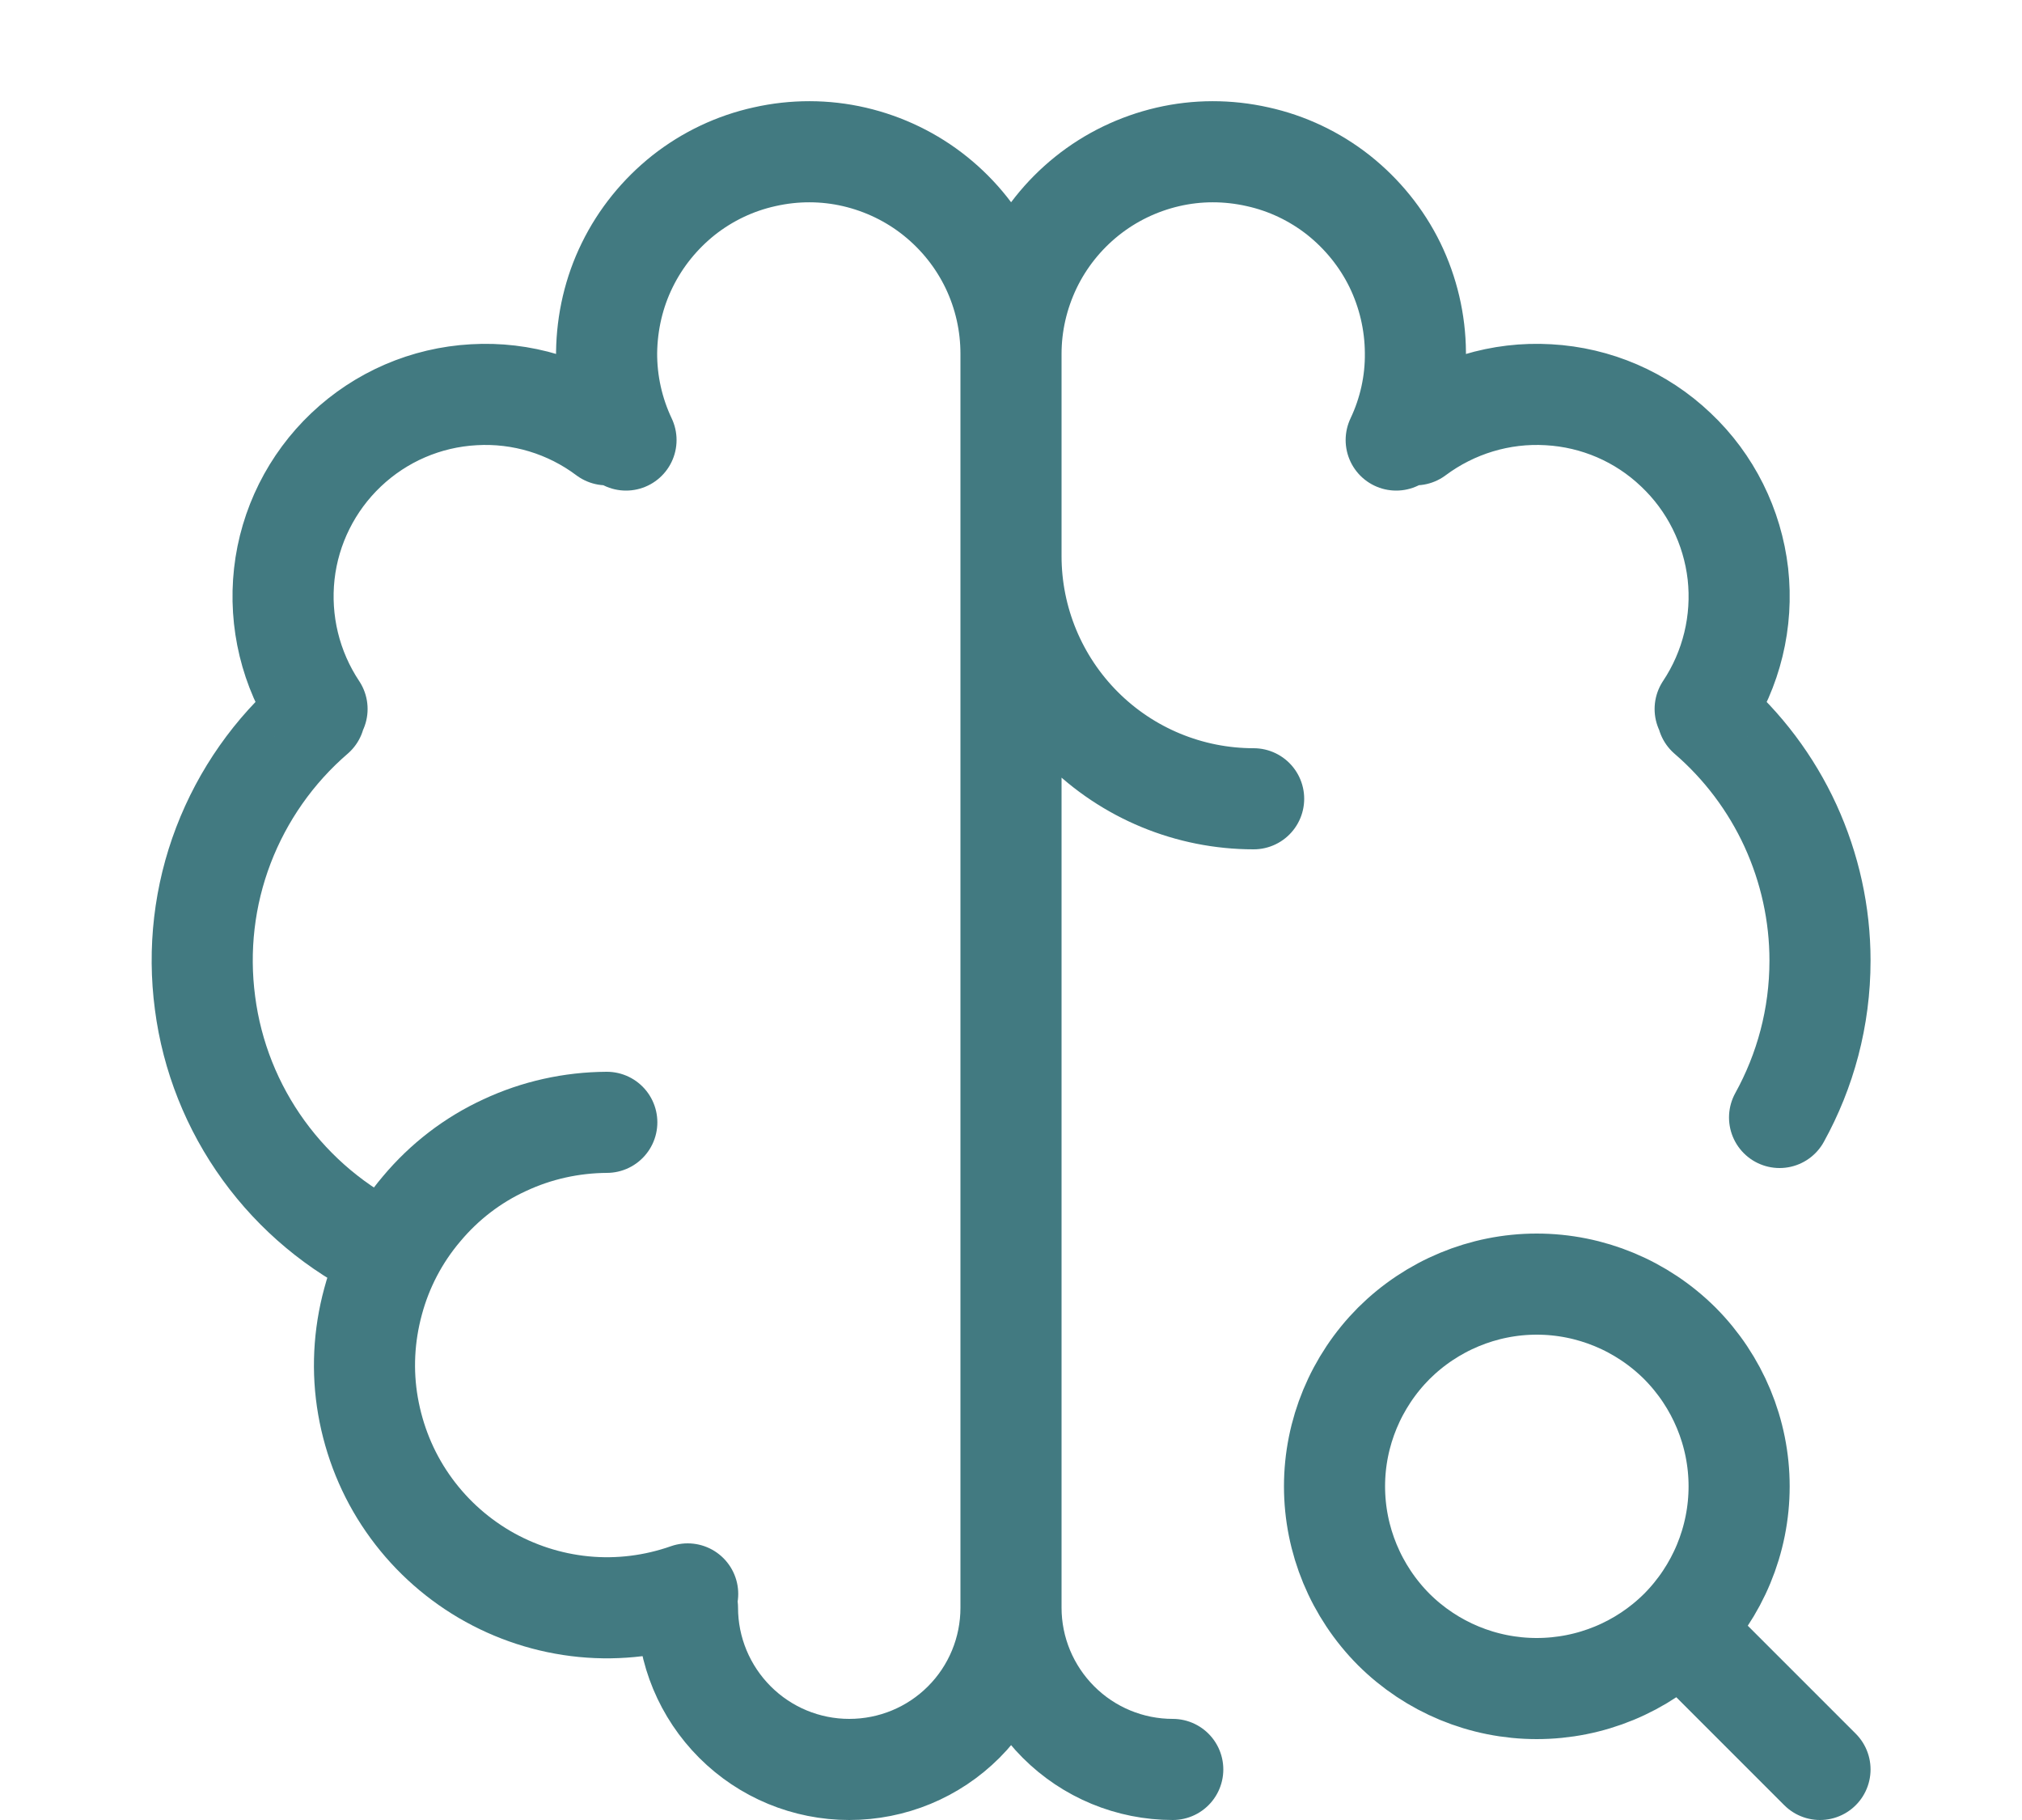
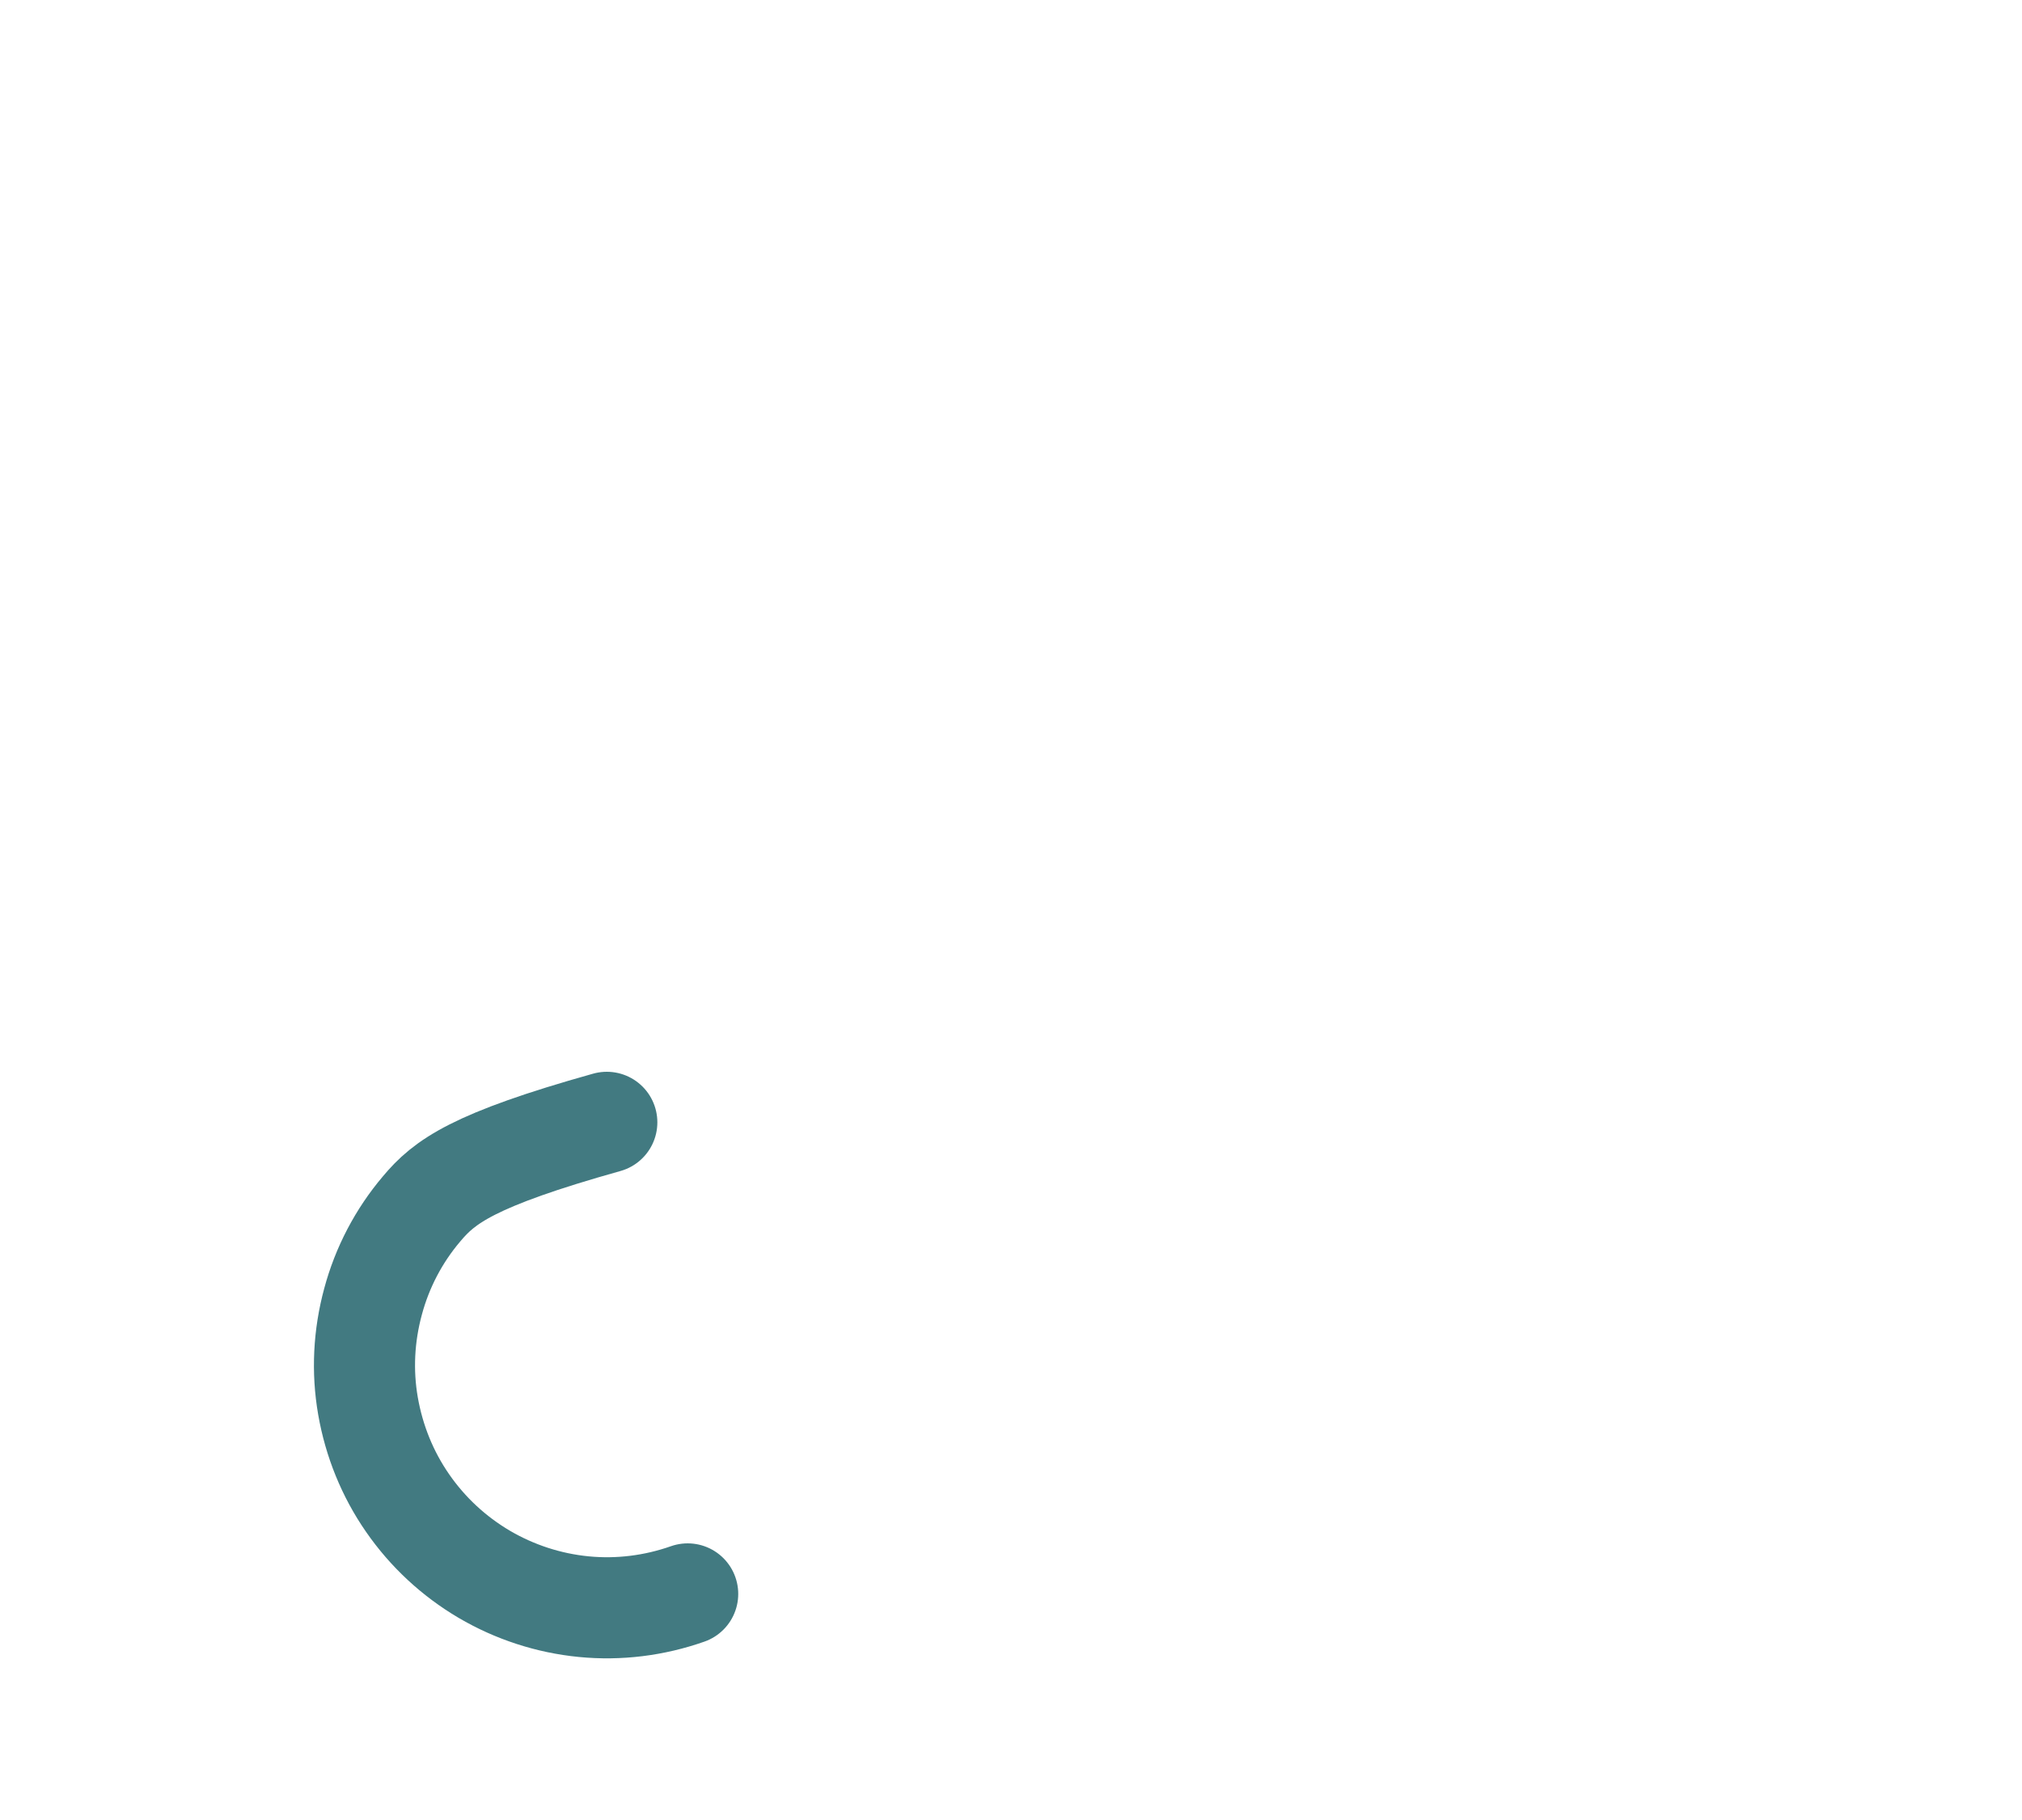
<svg xmlns="http://www.w3.org/2000/svg" width="10" height="9" viewBox="0 0 10 9" fill="none">
-   <path d="M3.001 5.55C2.826 5.551 2.654 5.589 2.496 5.663C2.337 5.736 2.197 5.844 2.085 5.978C1.972 6.111 1.89 6.268 1.845 6.436C1.799 6.605 1.79 6.781 1.82 6.953C1.85 7.125 1.916 7.289 2.016 7.433C2.115 7.576 2.244 7.696 2.395 7.785C2.545 7.873 2.713 7.928 2.887 7.945C3.061 7.962 3.236 7.94 3.401 7.882" stroke="#427A81" stroke-width="0.5" stroke-linecap="round" stroke-linejoin="round" />
-   <path d="M1.906 6.192C1.667 6.077 1.46 5.904 1.304 5.689C1.148 5.474 1.048 5.223 1.014 4.96C0.979 4.696 1.01 4.428 1.105 4.18C1.2 3.932 1.355 3.711 1.556 3.538M1.568 3.506C1.437 3.309 1.38 3.073 1.406 2.838C1.432 2.604 1.541 2.386 1.712 2.224C1.884 2.061 2.107 1.965 2.343 1.952C2.579 1.938 2.812 2.009 3 2.15M3.096 2.176C3.032 2.041 2.999 1.893 3 1.743C3.002 1.593 3.036 1.445 3.102 1.311C3.168 1.176 3.264 1.058 3.381 0.965C3.499 0.872 3.636 0.807 3.782 0.775C3.928 0.742 4.08 0.742 4.226 0.776C4.372 0.81 4.509 0.876 4.626 0.97C4.743 1.064 4.837 1.182 4.902 1.317C4.967 1.453 5 1.6 5 1.75M5 1.75V7.95M5 1.75C5 1.6 5.034 1.453 5.099 1.317C5.164 1.182 5.258 1.064 5.375 0.97C5.492 0.876 5.629 0.81 5.775 0.776C5.921 0.742 6.072 0.742 6.219 0.775C6.365 0.807 6.502 0.872 6.62 0.965C6.737 1.058 6.833 1.176 6.899 1.311C6.964 1.445 6.999 1.593 7 1.743C7.002 1.893 6.969 2.041 6.905 2.176M5 7.95C5 8.163 4.916 8.366 4.766 8.516C4.616 8.666 4.413 8.75 4.2 8.75C3.988 8.75 3.785 8.666 3.635 8.516C3.485 8.366 3.4 8.163 3.4 7.95M5 7.95C5 8.163 5.085 8.366 5.235 8.516C5.385 8.666 5.588 8.75 5.8 8.75M5 2.75C5 3.069 5.127 3.374 5.352 3.599C5.577 3.824 5.882 3.95 6.2 3.95M8.445 3.538C8.619 3.688 8.759 3.874 8.855 4.083C8.951 4.293 9.001 4.52 9.001 4.75C9.001 5.032 8.928 5.296 8.801 5.526M8.433 3.506C8.564 3.309 8.621 3.073 8.595 2.838C8.568 2.604 8.46 2.386 8.288 2.224C8.117 2.061 7.894 1.965 7.658 1.952C7.422 1.938 7.189 2.009 7 2.15M8.401 8.15L9.001 8.75M6.6 7.35C6.6 7.616 6.706 7.87 6.893 8.058C7.081 8.245 7.335 8.35 7.6 8.35C7.866 8.35 8.12 8.245 8.308 8.058C8.495 7.87 8.601 7.616 8.601 7.35C8.601 7.085 8.495 6.831 8.308 6.643C8.12 6.456 7.866 6.35 7.6 6.35C7.335 6.35 7.081 6.456 6.893 6.643C6.706 6.831 6.6 7.085 6.6 7.35Z" stroke="#427A81" stroke-width="0.5" stroke-linecap="round" stroke-linejoin="round" />
+   <path d="M3.001 5.55C2.337 5.736 2.197 5.844 2.085 5.978C1.972 6.111 1.89 6.268 1.845 6.436C1.799 6.605 1.79 6.781 1.82 6.953C1.85 7.125 1.916 7.289 2.016 7.433C2.115 7.576 2.244 7.696 2.395 7.785C2.545 7.873 2.713 7.928 2.887 7.945C3.061 7.962 3.236 7.94 3.401 7.882" stroke="#427A81" stroke-width="0.5" stroke-linecap="round" stroke-linejoin="round" />
</svg>